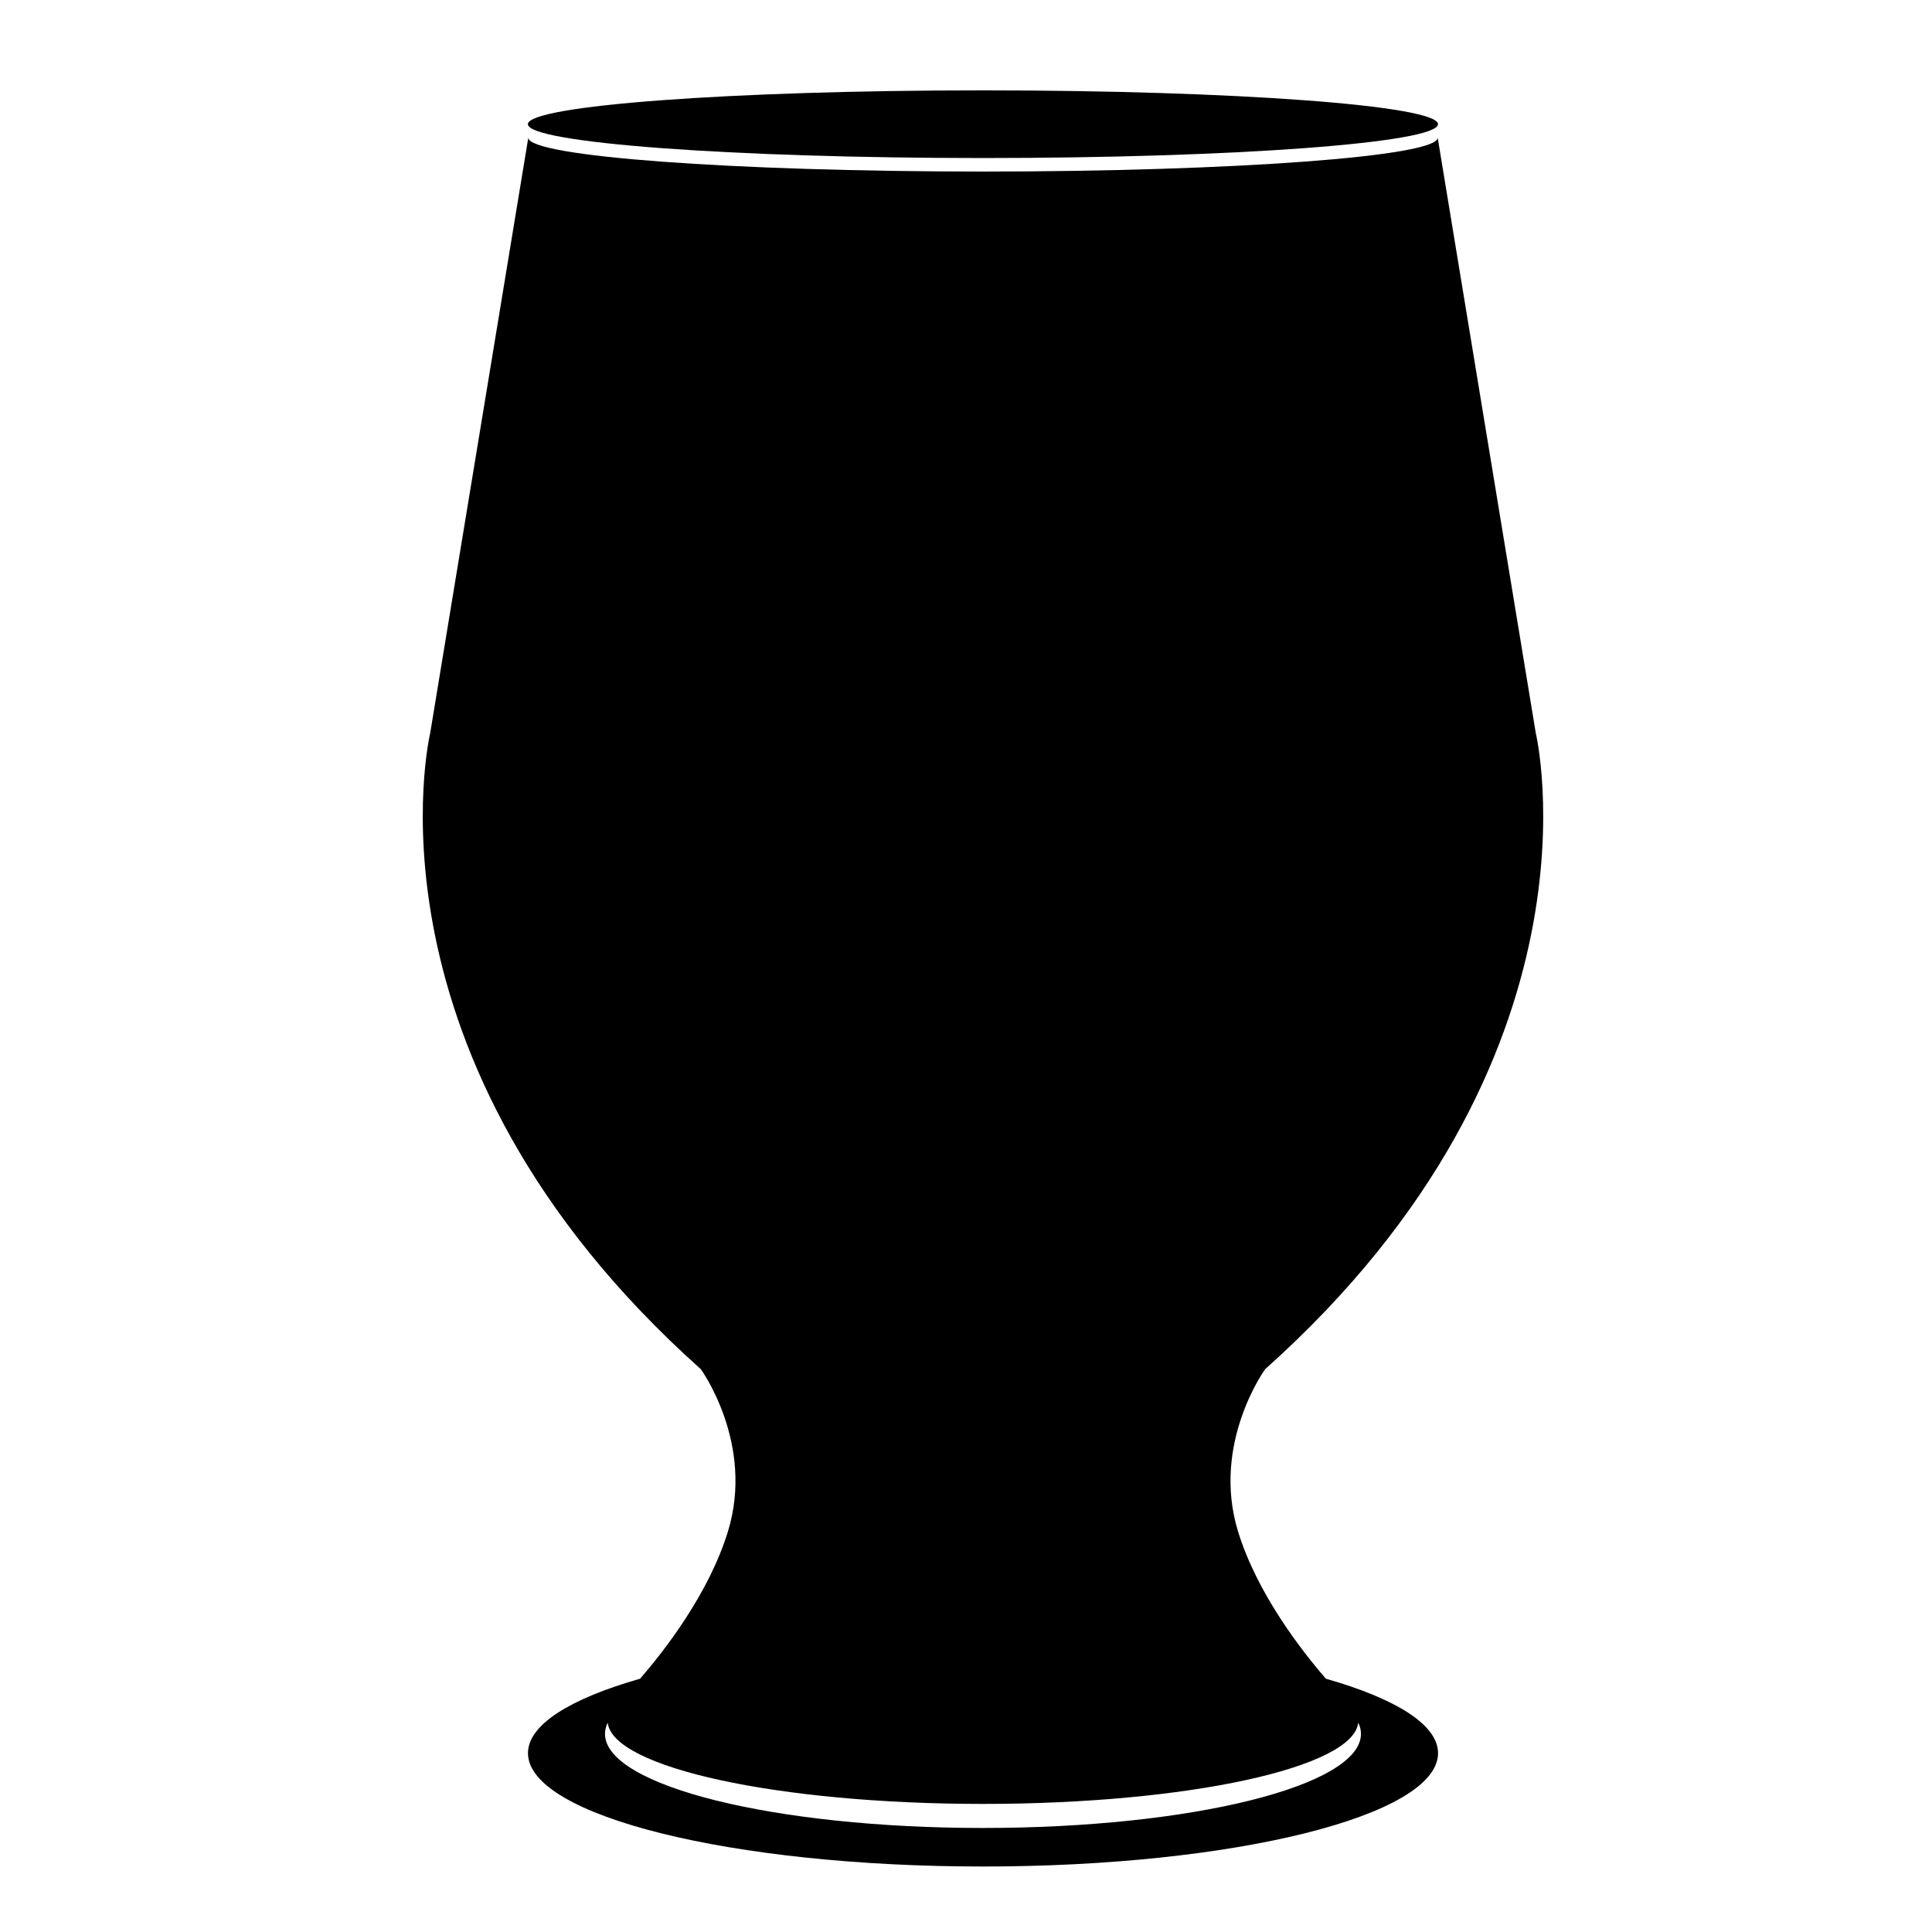
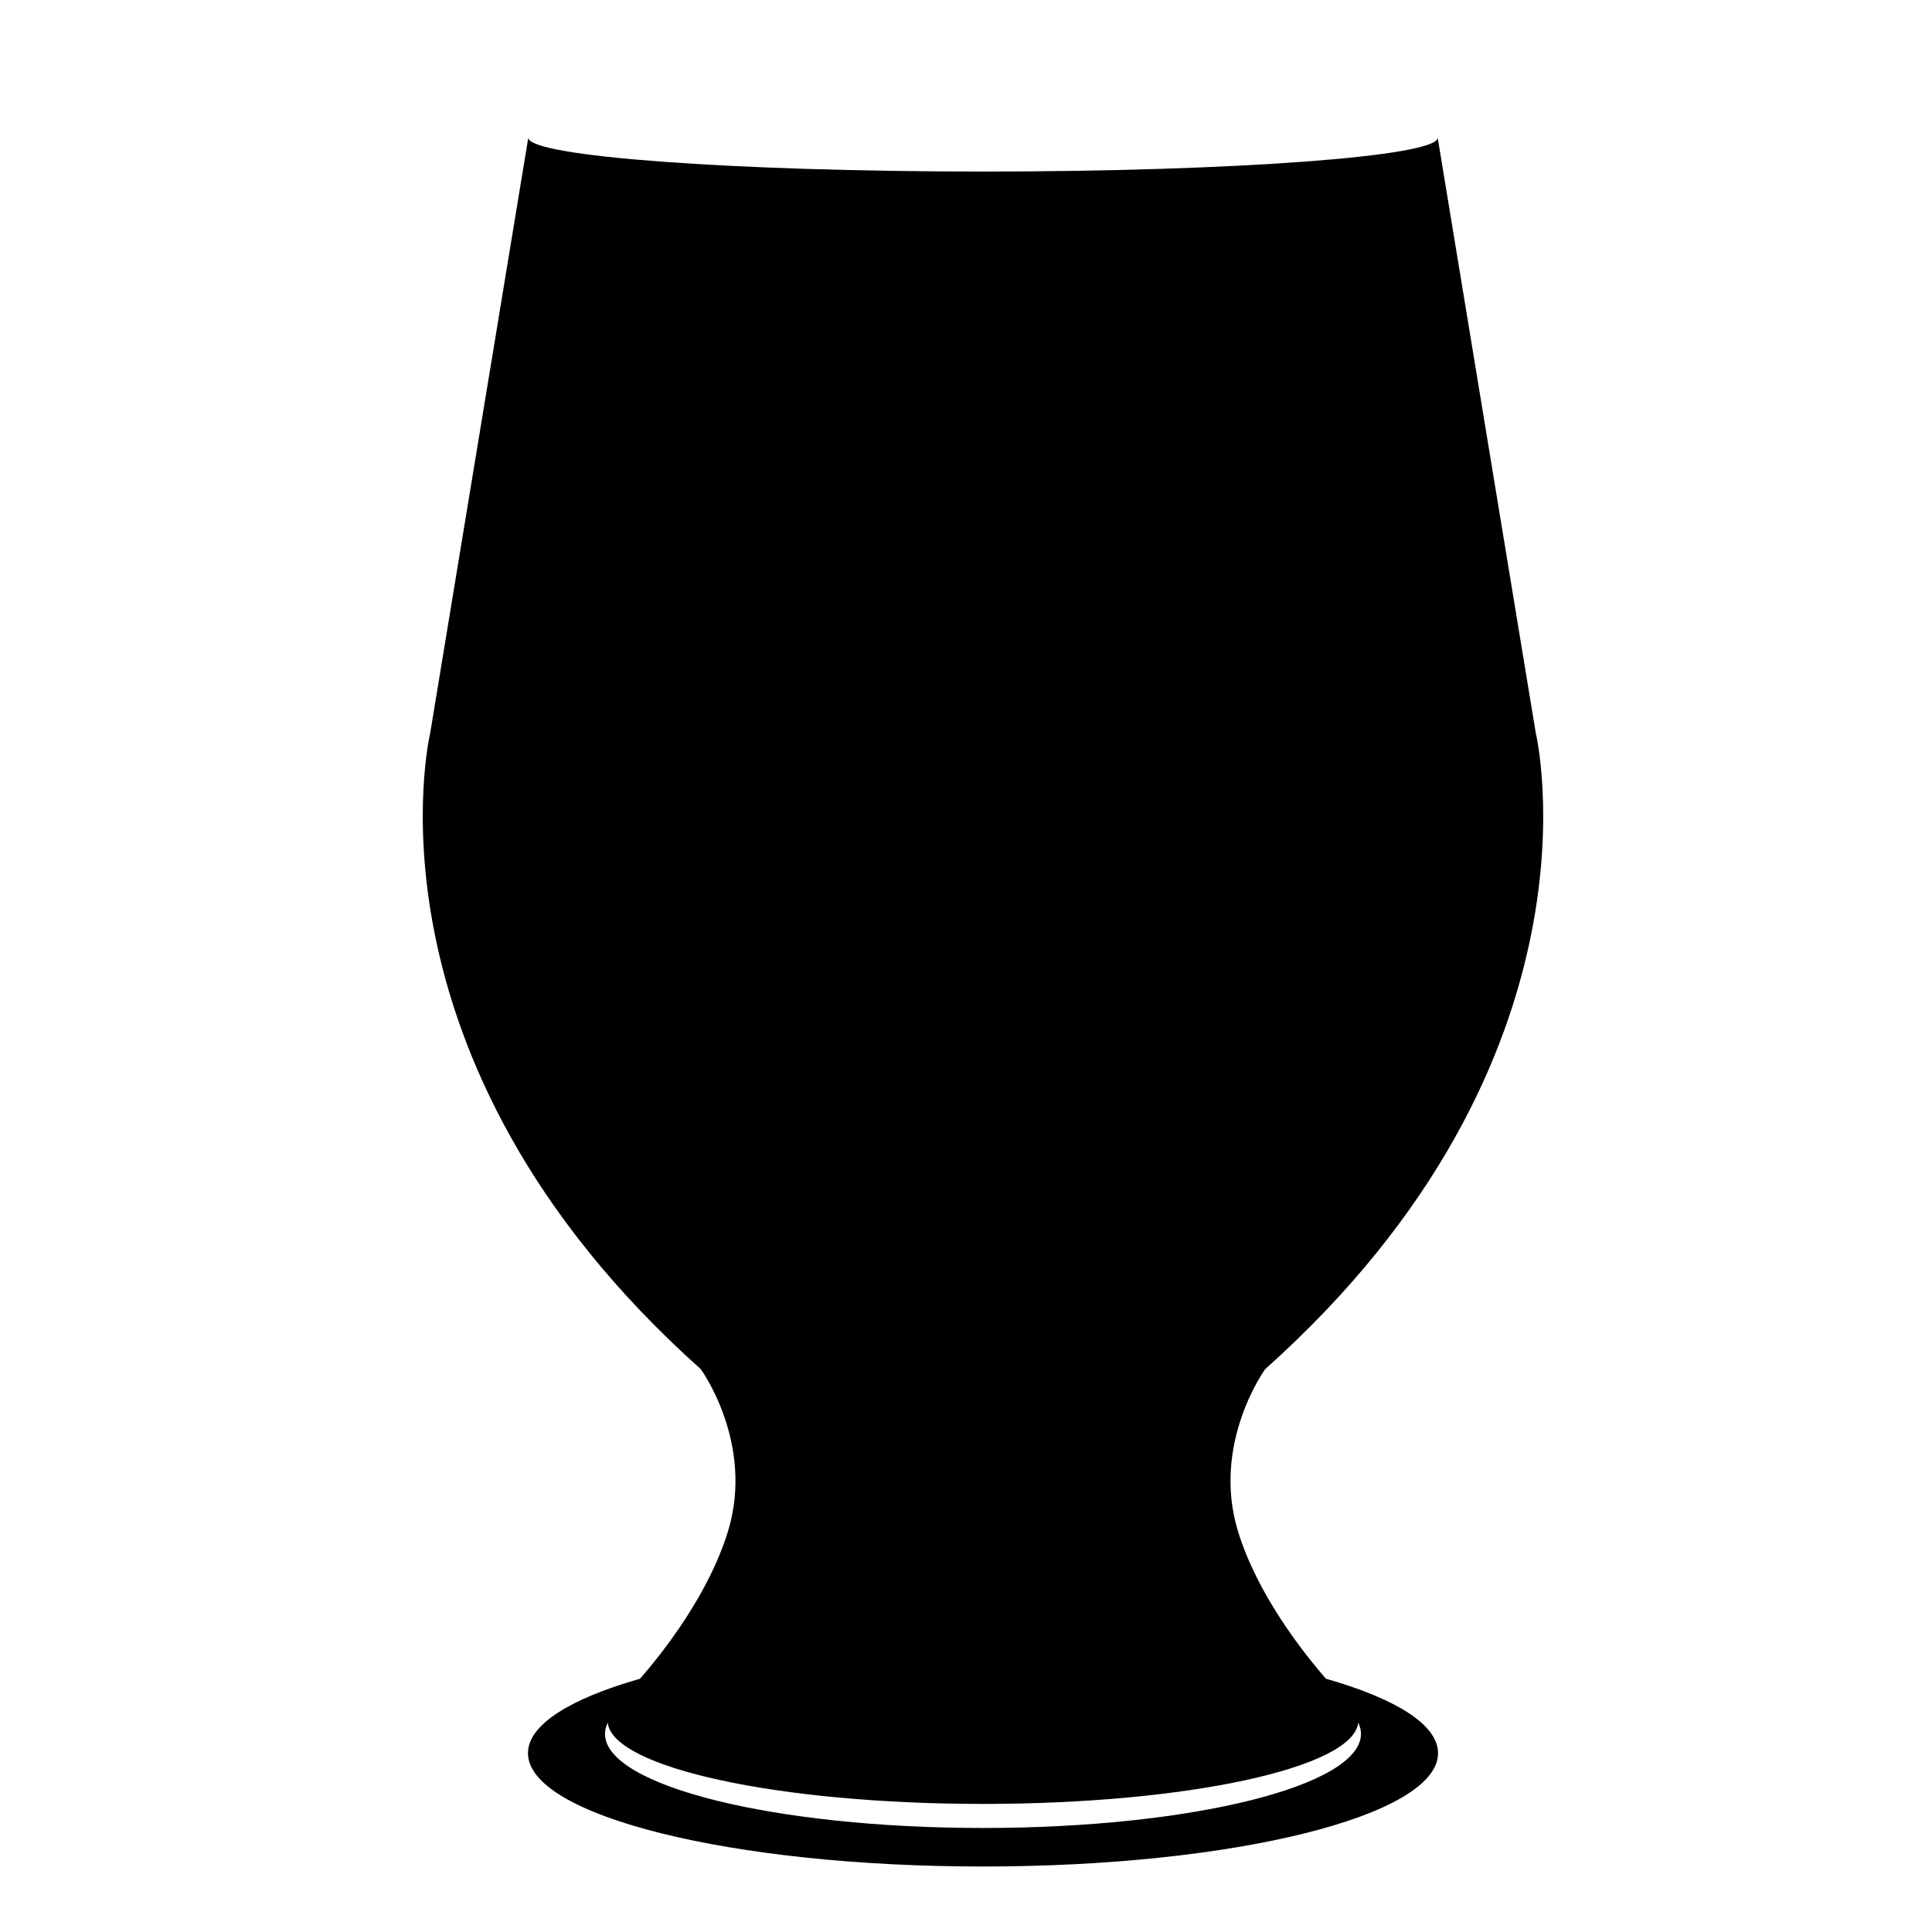
<svg xmlns="http://www.w3.org/2000/svg" fill="#000000" width="800px" height="800px" version="1.1" viewBox="144 144 512 512">
  <g>
    <path d="m495.38 588.88c-6.473-7.457-18.211-22.539-23.277-38.996-7.172-23.312 7.172-43.035 7.172-43.035 92.348-82.484 71.727-168.55 71.727-168.55l-26-157.8c0 4.949-53.945 8.961-120.5 8.965-66.562-0.004-120.5-4.016-120.5-8.965l-26 157.8s-20.621 86.07 71.727 168.55c0 0 14.344 19.727 7.172 43.035-5.062 16.457-16.801 31.539-23.277 38.996-18.492 5.277-29.707 12.176-29.707 19.73 0 16.59 53.988 30.035 120.59 30.035 66.598 0 120.59-13.445 120.59-30.035-0.004-7.555-11.215-14.453-29.707-19.73zm-90.883 39.551c-55.324 0-100.17-11.172-100.17-24.949 0-1.004 0.262-1.996 0.727-2.969 1.227 11.945 45.262 21.543 99.445 21.543 54.18 0 98.215-9.602 99.445-21.543 0.465 0.973 0.727 1.965 0.727 2.969-0.004 13.781-44.852 24.949-100.17 24.949z" />
-     <path d="m525.08 176.91c0 4.953-53.988 8.969-120.59 8.969-66.602 0-120.59-4.016-120.59-8.969 0-4.949 53.988-8.965 120.59-8.965 66.598 0 120.59 4.016 120.59 8.965" />
  </g>
</svg>